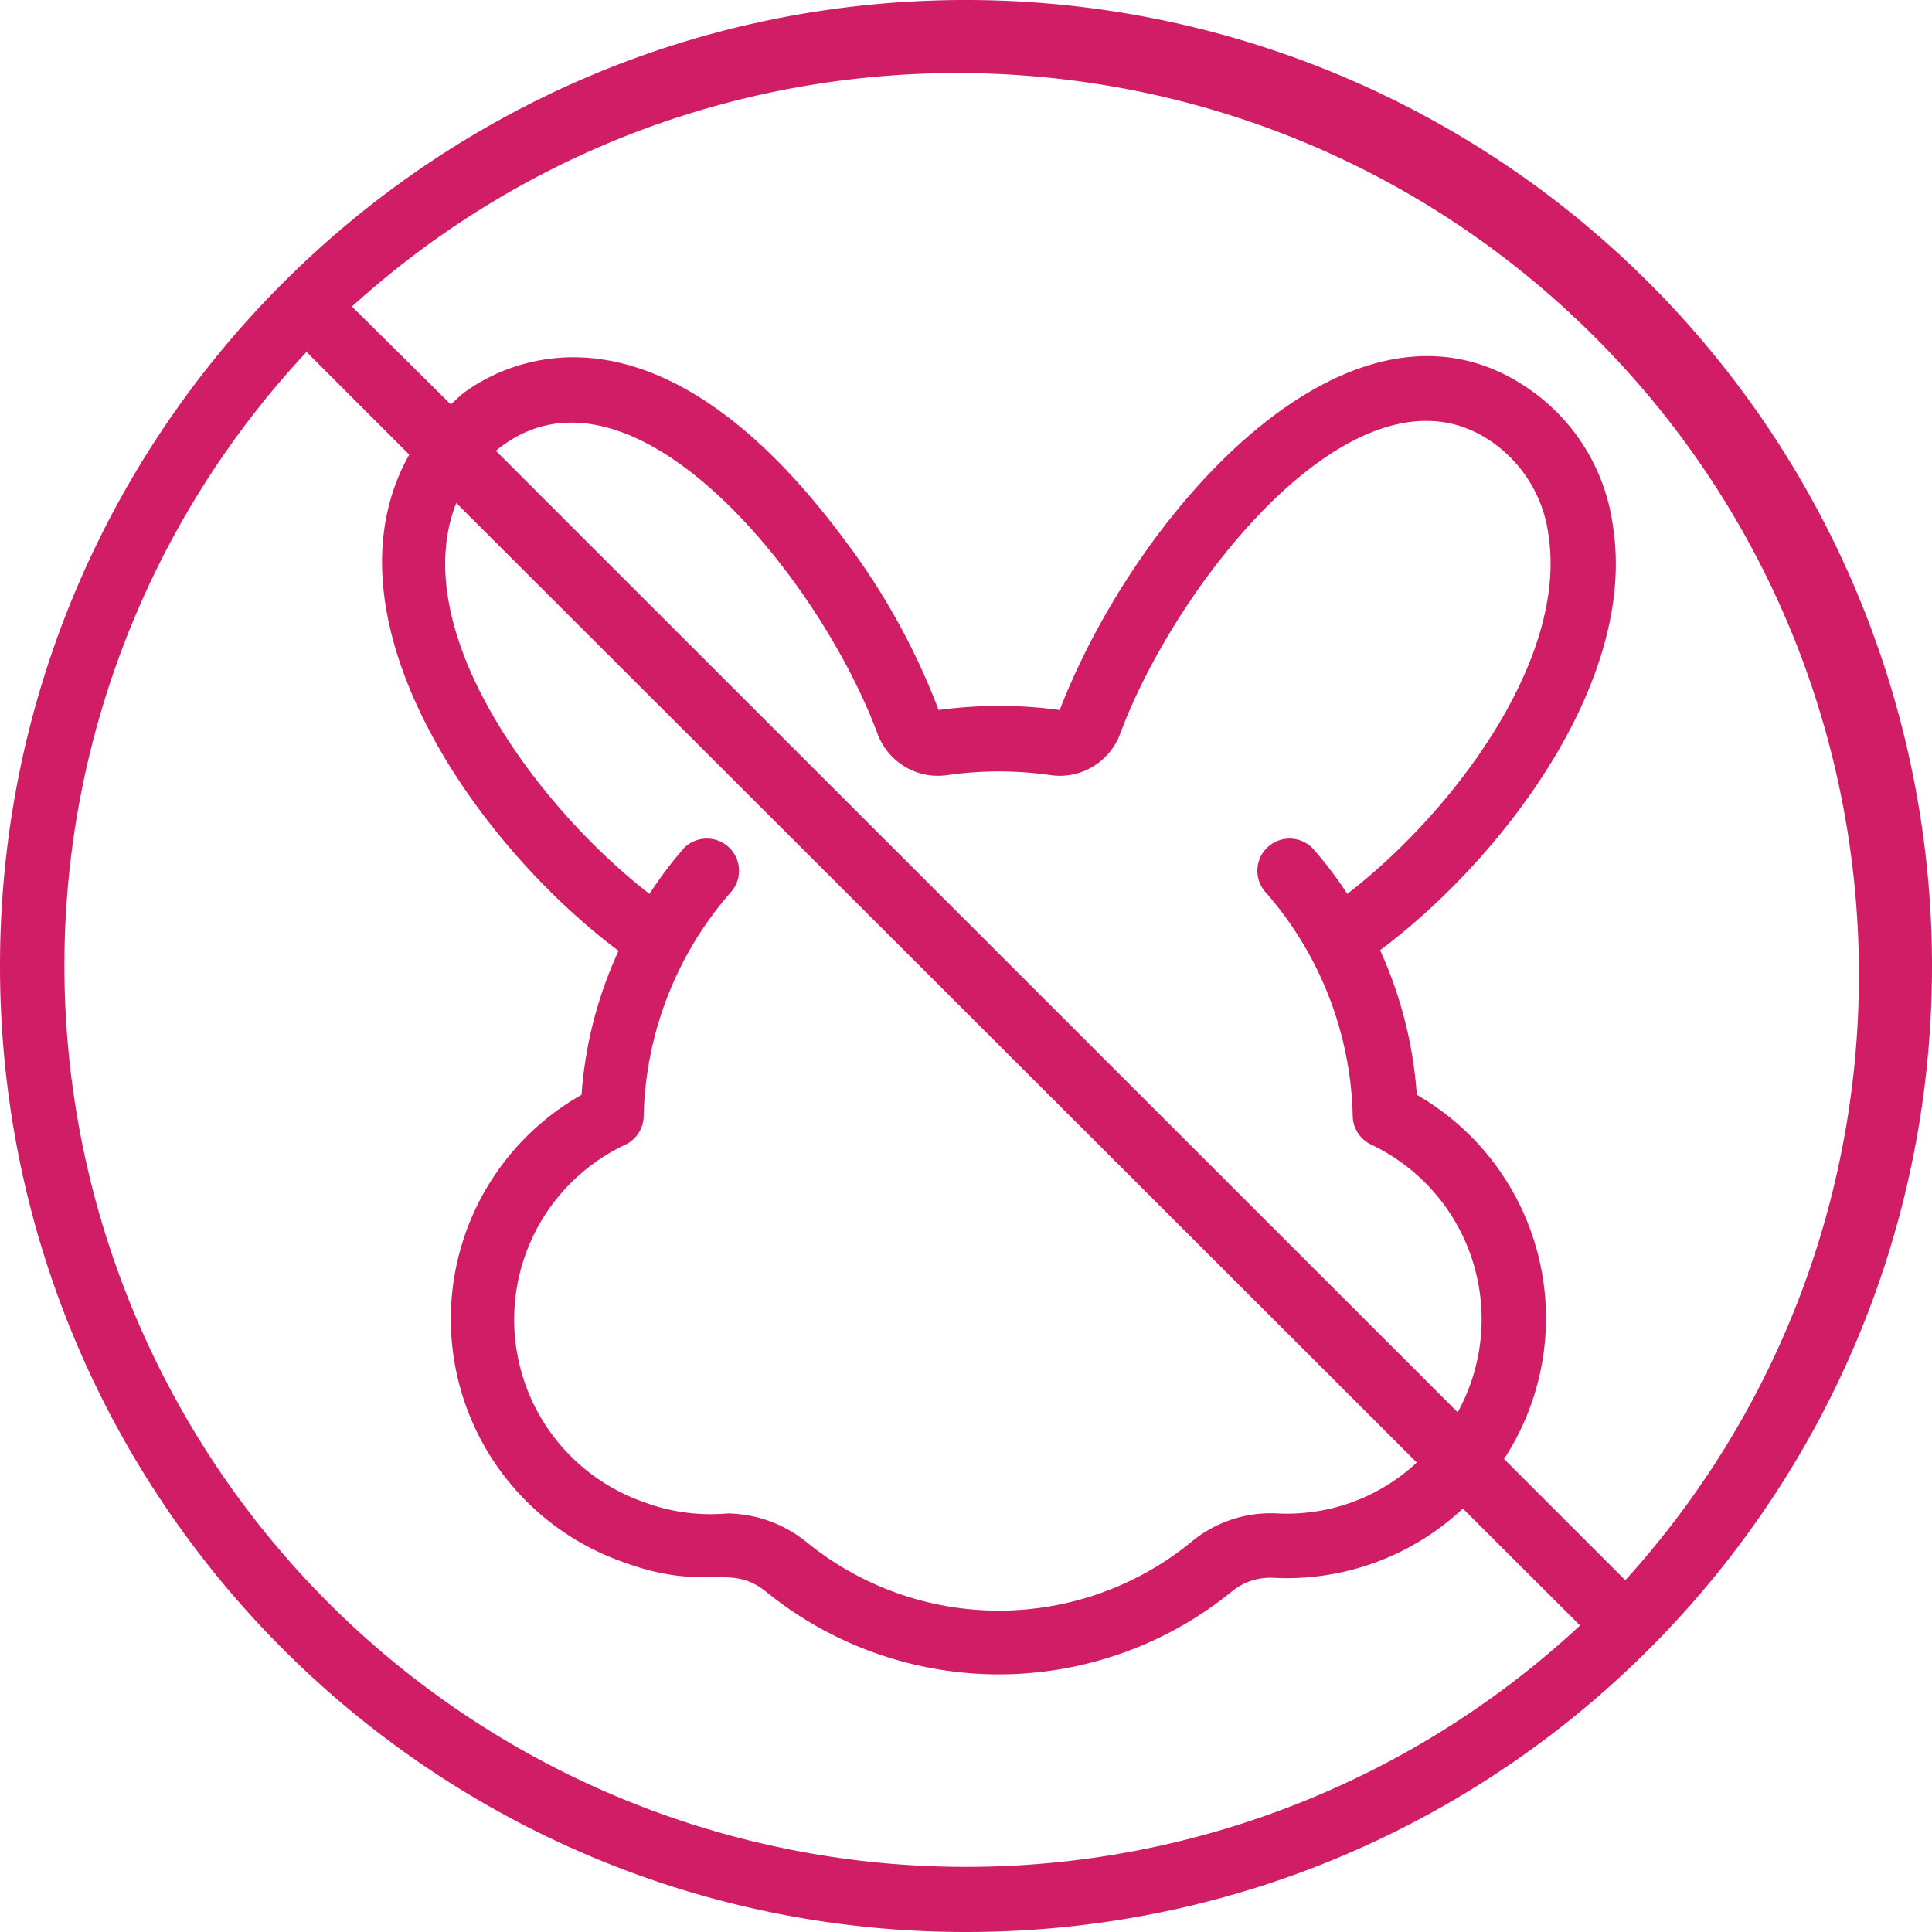
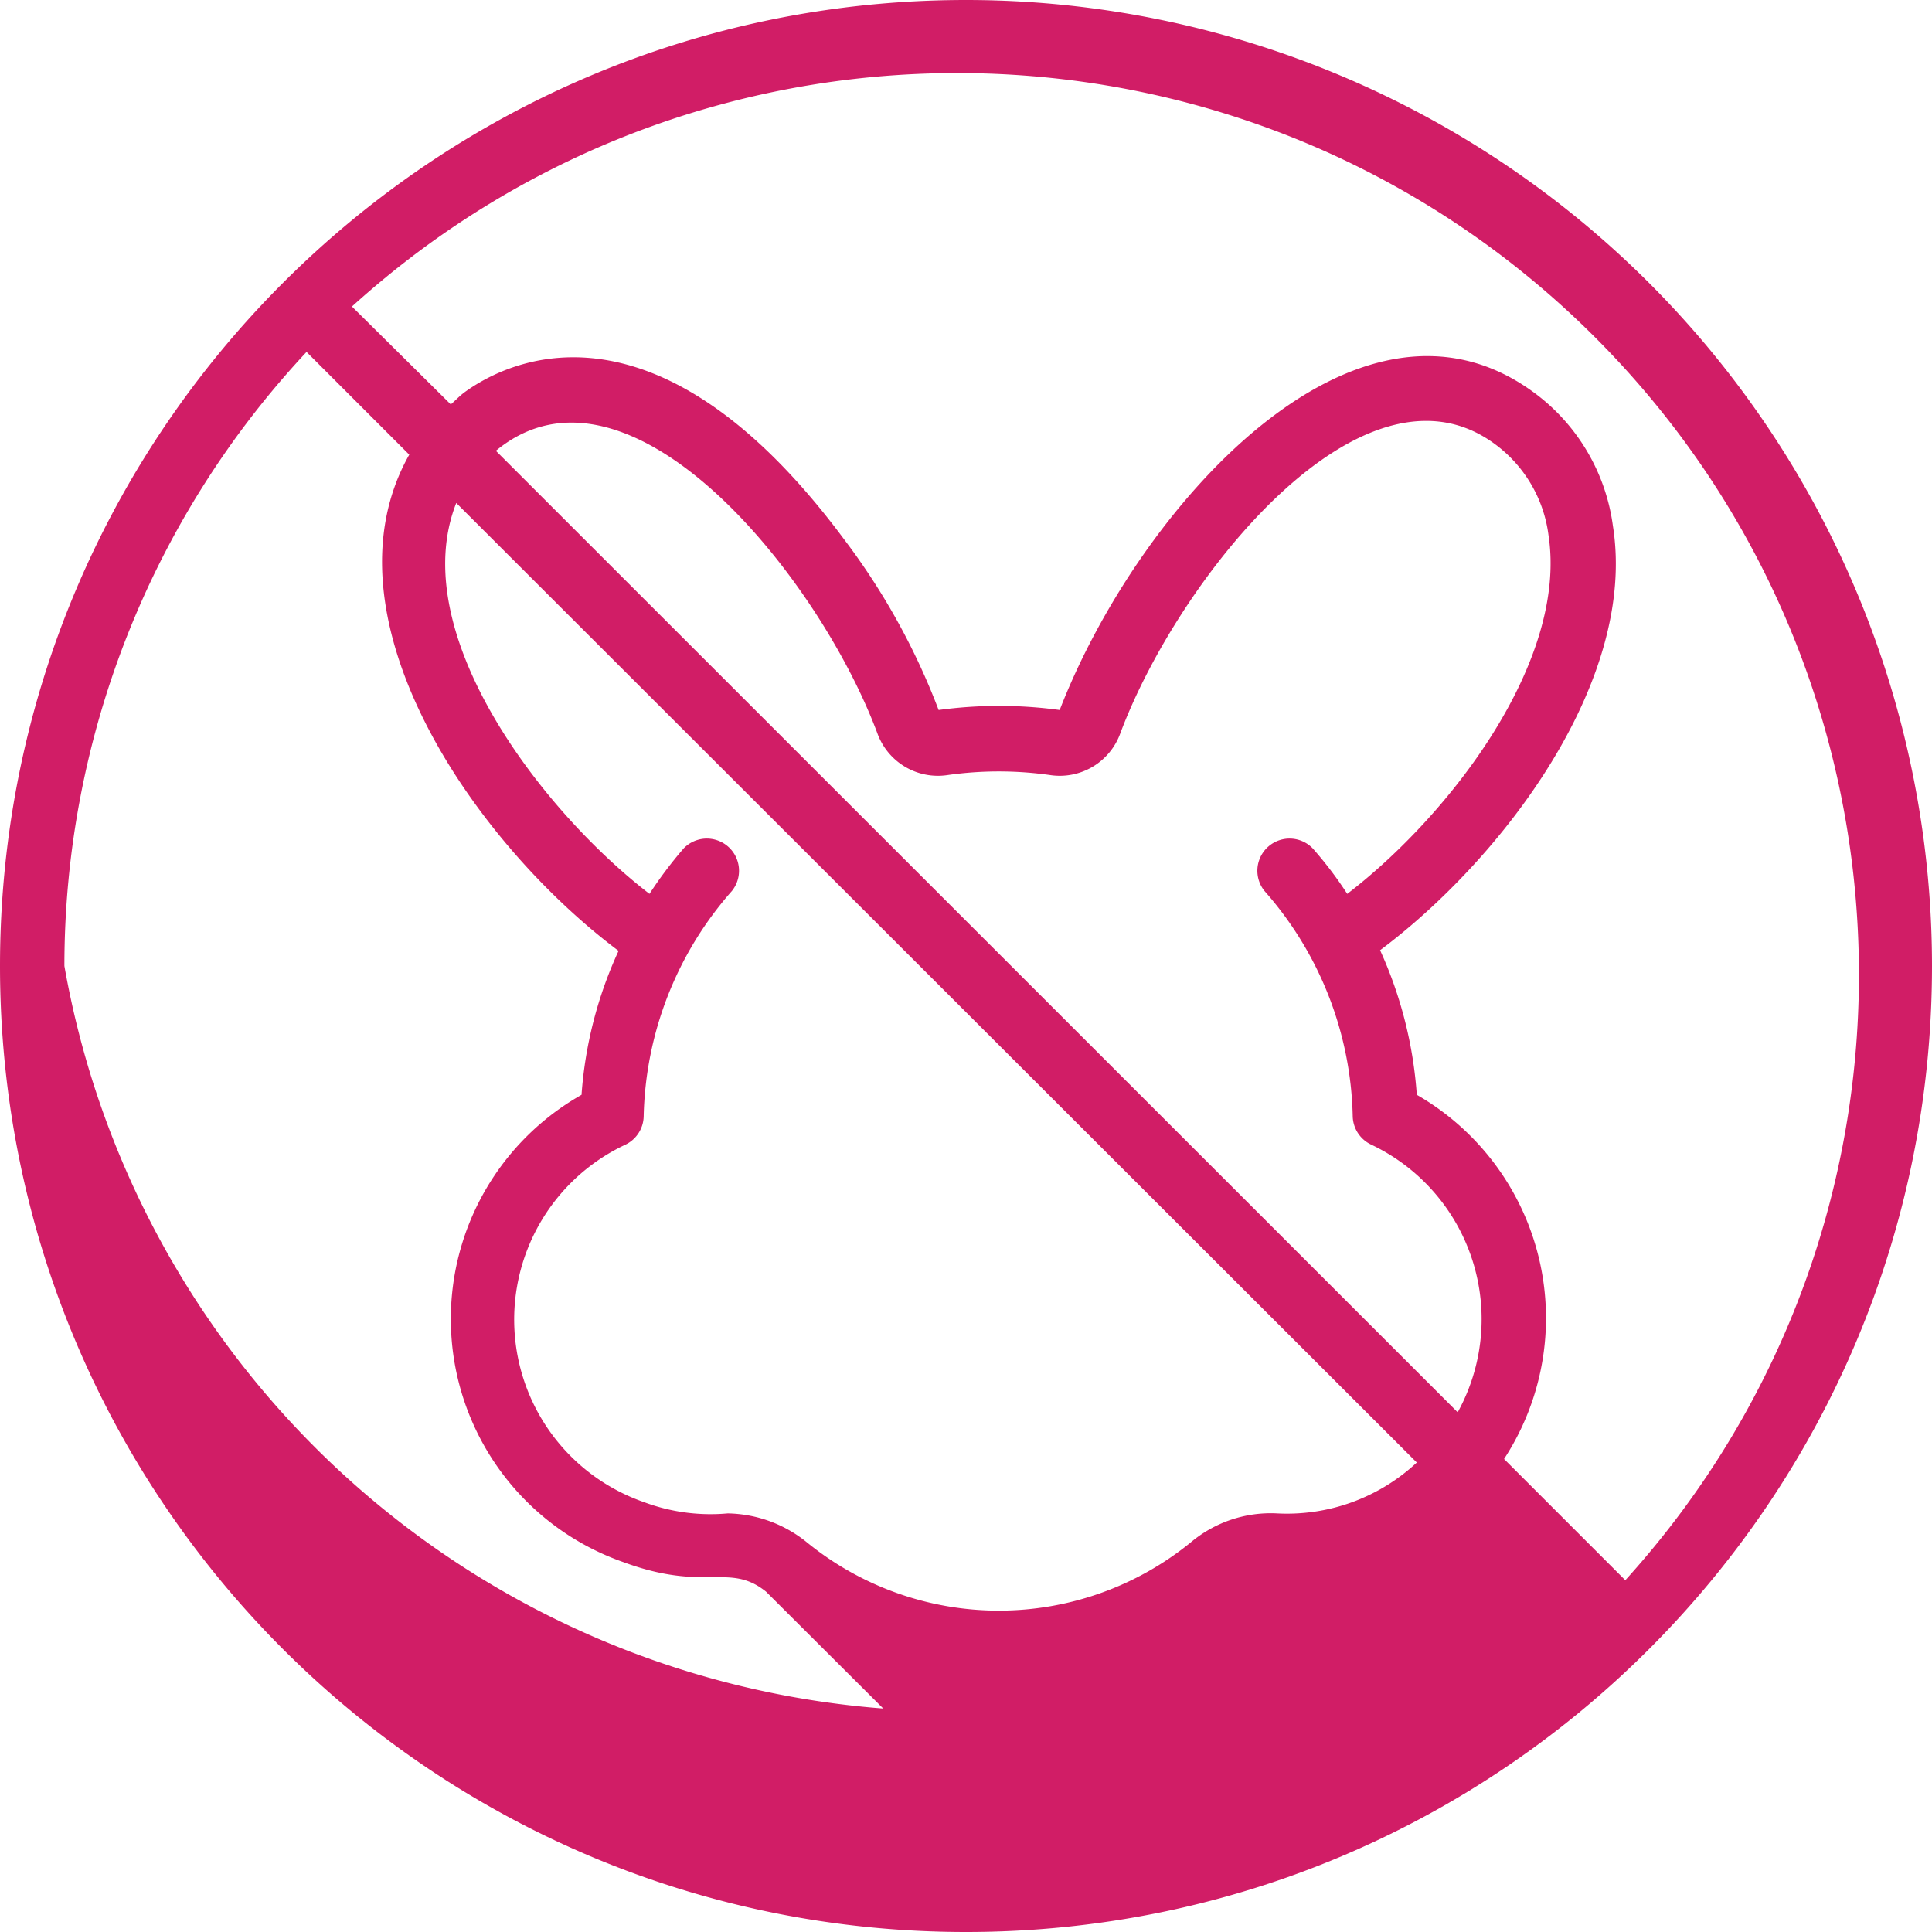
<svg xmlns="http://www.w3.org/2000/svg" version="1.1" width="512" height="512" x="0" y="0" viewBox="0 0 60 60" style="enable-background:new 0 0 512 512" xml:space="preserve">
  <g>
-     <path d="M30 0C13.431 0 0 13.431 0 30s13.431 30 30 30 30-13.431 30-30A30 30 0 0 0 30 0zM2 30a27.92 27.92 0 0 1 7.52-19.07l3.19 3.19c-2.82 5 1.95 12 6.5 15.41A12.83 12.83 0 0 0 18.06 34a8 8 0 0 0 1.29 14.51c2.57.95 3.29 0 4.44.92a11.46 11.46 0 0 0 14.46 0 1.88 1.88 0 0 1 1.29-.43 8 8 0 0 0 5.89-2.15l3.64 3.63A28 28 0 0 1 2 30zm39.84-2.24a11.9 11.9 0 0 0-1.07-1.41 1 1 0 0 0-1.5 1.32 10.91 10.91 0 0 1 2.74 7 1 1 0 0 0 .58.88 6 6 0 0 1 2.68 8.31L15.4 14c4.1-3.39 10 3.82 11.85 8.78a2 2 0 0 0 2.18 1.29 11.29 11.29 0 0 1 3.18 0 2 2 0 0 0 2.18-1.29c1.79-4.8 7.52-12 11.62-9a4.17 4.17 0 0 1 1.68 2.84c.6 3.94-3.09 8.72-6.25 11.14zM44 45.42A5.91 5.91 0 0 1 39.66 47a3.86 3.86 0 0 0-2.68.9 9.44 9.44 0 0 1-11.92 0 4 4 0 0 0-2.46-.9 5.9 5.9 0 0 1-2.6-.35 6 6 0 0 1-.58-11.1 1 1 0 0 0 .57-.88 10.92 10.92 0 0 1 2.74-7 1 1 0 0 0-1.5-1.32 13 13 0 0 0-1.06 1.41c-3.4-2.62-7.58-8.13-6-12.14zm6.47 3.65-3.76-3.76A8 8 0 0 0 44 34a13 13 0 0 0-1.14-4.49c3.75-2.8 8-8.33 7.23-13.18a6.15 6.15 0 0 0-2.48-4.16c-5.5-4-12.28 3.62-14.7 9.88a13.92 13.92 0 0 0-3.76 0 21.26 21.26 0 0 0-2.92-5.28c-5.89-7.94-10.52-5.52-11.8-4.59-.15.11-.28.25-.43.38l-3.07-3.04c11.063-10.024 28.044-9.606 38.6.95 10.556 10.556 10.974 27.537.95 38.6z" fill="#d11d66" opacity="1" data-sanitized-data-original="#000000" data-original="#000000" />
+     <path d="M30 0C13.431 0 0 13.431 0 30s13.431 30 30 30 30-13.431 30-30A30 30 0 0 0 30 0zM2 30a27.92 27.92 0 0 1 7.52-19.07l3.19 3.19c-2.82 5 1.95 12 6.5 15.41A12.83 12.83 0 0 0 18.06 34a8 8 0 0 0 1.29 14.51c2.57.95 3.29 0 4.44.92l3.64 3.63A28 28 0 0 1 2 30zm39.84-2.24a11.9 11.9 0 0 0-1.07-1.41 1 1 0 0 0-1.5 1.32 10.91 10.91 0 0 1 2.74 7 1 1 0 0 0 .58.88 6 6 0 0 1 2.68 8.31L15.4 14c4.1-3.39 10 3.82 11.85 8.78a2 2 0 0 0 2.18 1.29 11.29 11.29 0 0 1 3.18 0 2 2 0 0 0 2.18-1.29c1.79-4.8 7.52-12 11.62-9a4.17 4.17 0 0 1 1.68 2.84c.6 3.94-3.09 8.72-6.25 11.14zM44 45.42A5.91 5.91 0 0 1 39.66 47a3.86 3.86 0 0 0-2.68.9 9.44 9.44 0 0 1-11.92 0 4 4 0 0 0-2.46-.9 5.9 5.9 0 0 1-2.6-.35 6 6 0 0 1-.58-11.1 1 1 0 0 0 .57-.88 10.92 10.92 0 0 1 2.74-7 1 1 0 0 0-1.5-1.32 13 13 0 0 0-1.06 1.41c-3.4-2.62-7.58-8.13-6-12.14zm6.47 3.65-3.76-3.76A8 8 0 0 0 44 34a13 13 0 0 0-1.14-4.49c3.75-2.8 8-8.33 7.23-13.18a6.15 6.15 0 0 0-2.48-4.16c-5.5-4-12.28 3.62-14.7 9.88a13.92 13.92 0 0 0-3.76 0 21.26 21.26 0 0 0-2.92-5.28c-5.89-7.94-10.52-5.52-11.8-4.59-.15.11-.28.25-.43.38l-3.07-3.04c11.063-10.024 28.044-9.606 38.6.95 10.556 10.556 10.974 27.537.95 38.6z" fill="#d11d66" opacity="1" data-sanitized-data-original="#000000" data-original="#000000" />
  </g>
</svg>